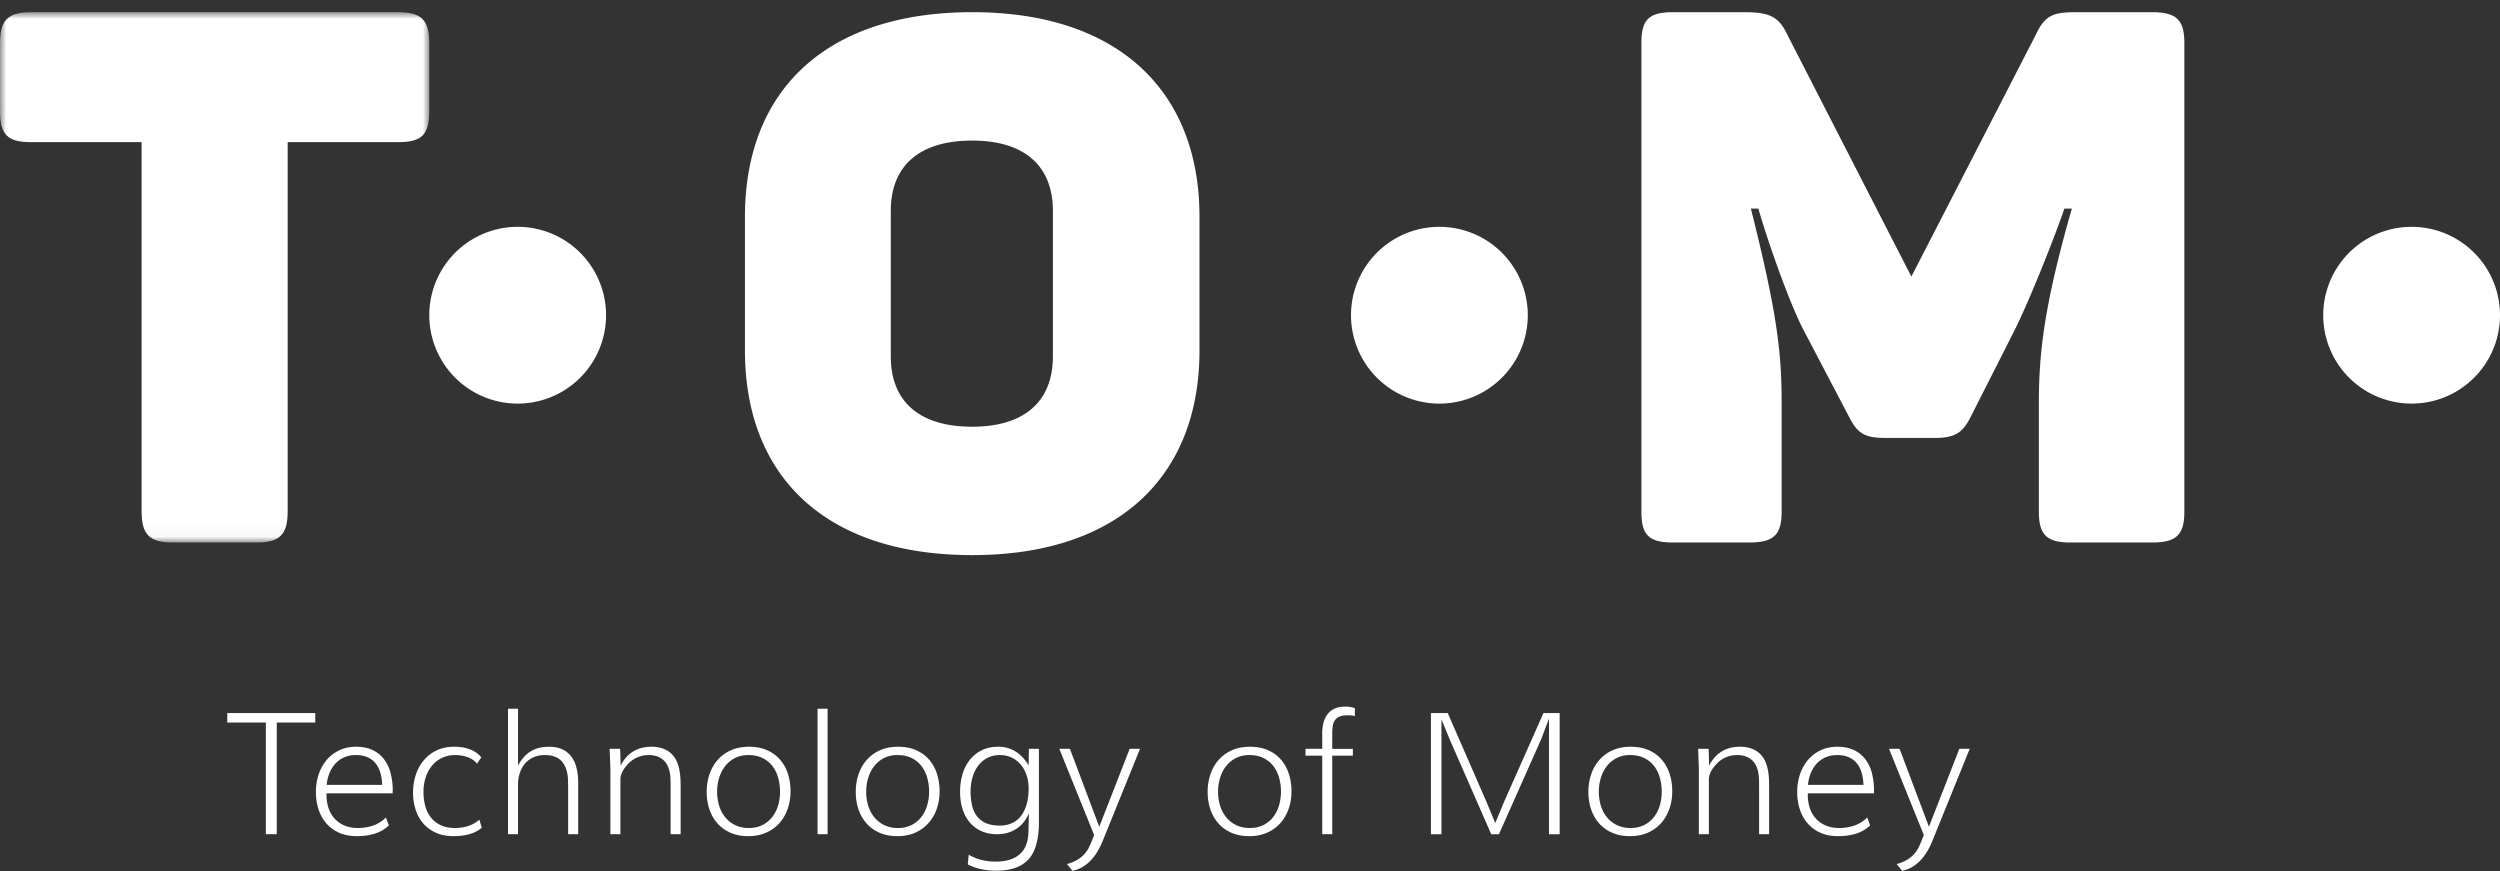
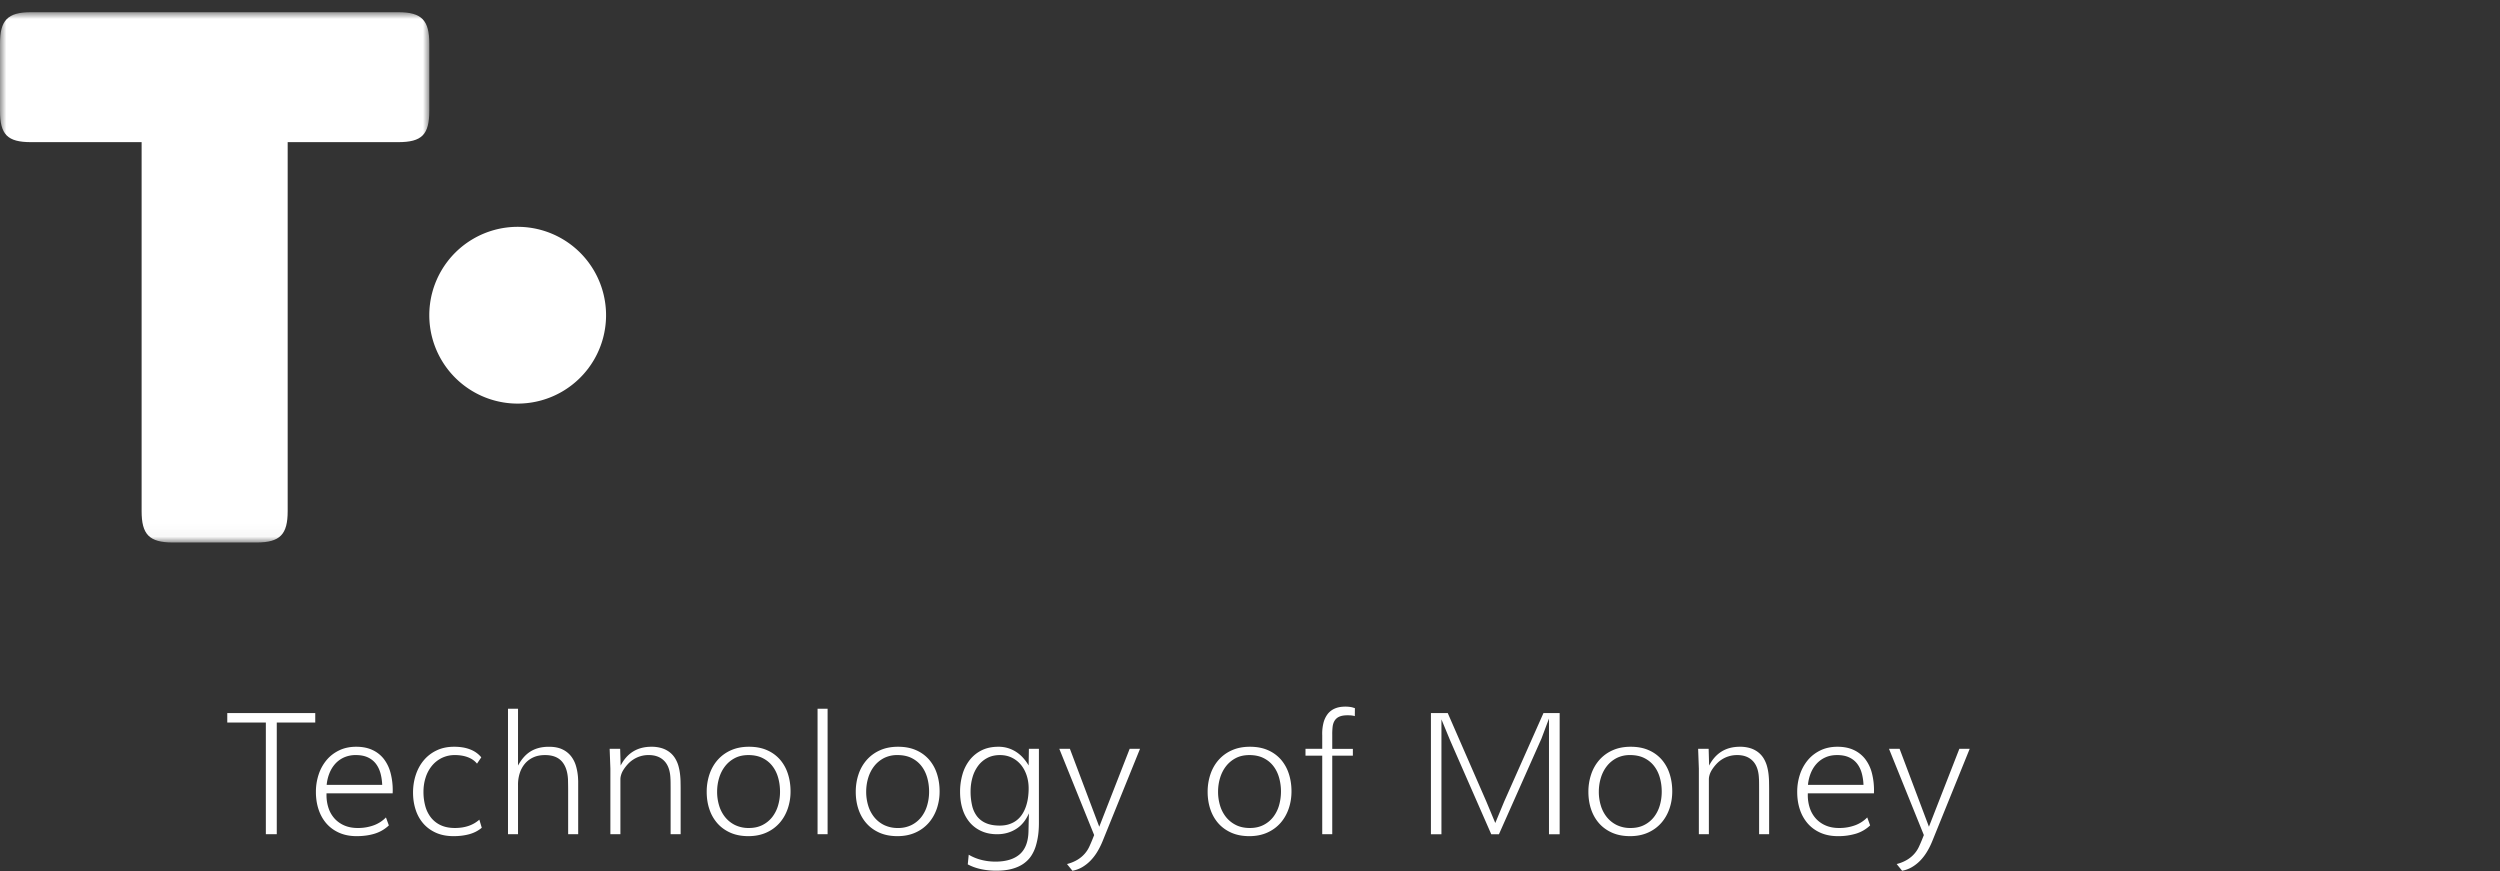
<svg xmlns="http://www.w3.org/2000/svg" width="198" height="69" fill="none">
  <rect width="100%" height="100%" fill="#333333" stroke="none" />
-   <path fill-rule="evenodd" clip-rule="evenodd" d="M114 31.965a7 7 0 100-14 7 7 0 000 14zm77 0a7 7 0 100-14 7 7 0 000 14zm-52.447 11c1.9 0 2.553-.591 2.553-2.425v-8.46c0-.887-.013-1.72-.057-2.57l-.02-.341c-.181-2.965-.746-6.227-2.358-12.646h.594c.594 2.13 2.435 7.513 3.683 9.82l3.504 6.684c.653 1.301 1.247 1.656 2.851 1.656h3.979c1.603 0 2.197-.473 2.791-1.656l3.386-6.684c1.247-2.426 3.385-7.868 4.038-9.82h.594c-2.22 7.74-2.601 11.473-2.613 15.31v8.707c0 1.834.653 2.425 2.495 2.425h6.473c1.901 0 2.554-.591 2.554-2.425V3.39c0-1.833-.653-2.425-2.554-2.425h-5.939c-1.96 0-2.554.237-3.326 1.893l-9.8 19.048-9.799-19.107c-.713-1.538-1.485-1.834-3.505-1.834h-5.583c-1.9 0-2.494.592-2.494 2.426V40.54c0 1.834.594 2.425 2.494 2.425h6.059zM83.39 28.218c0 3.66-2.344 5.578-6.39 5.578-4.104 0-6.45-1.918-6.45-5.578V16.712c0-3.66 2.346-5.578 6.45-5.578 4.046 0 6.39 1.918 6.39 5.578v11.506zM77 .965c-11.61 0-18 6.218-18 16.212v10.576c0 9.995 6.39 16.212 18 16.212 11.55 0 18-6.218 18-16.212V17.177C95 7.183 88.55.965 77 .965z" fill="#fff" />
  <mask id="a" style="mask-type:alpha" maskUnits="userSpaceOnUse" x="0" y="0" width="34" height="43">
    <path fill-rule="evenodd" clip-rule="evenodd" d="M0 .965h34v42H0v-42z" fill="#fff" />
  </mask>
  <g mask="url(#a)">
    <path fill-rule="evenodd" clip-rule="evenodd" d="M20.318 42.965c1.879 0 2.466-.65 2.466-2.485V11.258h8.75c1.88 0 2.466-.591 2.466-2.484V3.45c0-1.834-.587-2.485-2.466-2.485H2.466C.587.965 0 1.616 0 3.45v5.324c0 1.893.587 2.484 2.466 2.484h8.75V40.48c0 1.835.587 2.485 2.466 2.485h6.636z" fill="#fff" />
  </g>
  <path fill-rule="evenodd" clip-rule="evenodd" d="M41 31.965a7 7 0 100-14 7 7 0 000 14zM21.92 66.071v-8.847h3.048v-.751H18v.751h3.055v8.847h.864zm6.322.152c.533 0 1.013-.066 1.437-.198.425-.132.798-.35 1.118-.653l-.23-.632a2.565 2.565 0 01-.955.62 3.59 3.59 0 01-1.287.217c-.384 0-.728-.064-1.031-.191a2.226 2.226 0 01-.775-.534 2.324 2.324 0 01-.49-.825 3.198 3.198 0 01-.17-1.068v-.125h5.239c0-.022 0-.053.003-.095l.003-.116a5.36 5.36 0 00-.173-1.41 3.084 3.084 0 00-.528-1.098 2.43 2.43 0 00-.903-.715c-.365-.172-.795-.257-1.29-.257-.5 0-.947.094-1.342.283-.395.19-.73.446-1.002.771a3.444 3.444 0 00-.628 1.14 4.344 4.344 0 00-.218 1.385c0 .51.073.98.218 1.408.145.428.355.797.63 1.107.276.31.614.552 1.013.726.399.173.852.26 1.36.26zm2.028-4.06l-4.398-.001c.03-.321.102-.624.215-.91.113-.286.265-.536.457-.752a2.09 2.09 0 01.698-.51 2.24 2.24 0 01.942-.188c.363 0 .674.058.932.175.258.116.47.28.637.49.166.212.291.463.375.755.083.293.13.617.144.973l-.002-.032zm5.658 4.06c.452 0 .867-.052 1.242-.155.376-.103.705-.274.986-.511l-.192-.64c-.495.44-1.14.66-1.934.66-.435 0-.81-.074-1.124-.221a2.112 2.112 0 01-.774-.607 2.543 2.543 0 01-.449-.91 4.237 4.237 0 01-.144-1.123c0-.4.056-.777.17-1.13a2.79 2.79 0 01.493-.927c.215-.264.477-.473.784-.626a2.316 2.316 0 011.05-.231c.376 0 .716.057 1.019.171.303.114.544.284.724.508l.339-.501a2.103 2.103 0 00-.861-.617c-.361-.147-.791-.22-1.29-.22-.522 0-.984.096-1.387.29a2.989 2.989 0 00-1.018.784c-.276.33-.486.714-.631 1.154-.145.44-.218.907-.218 1.404 0 .475.067.922.202 1.342.134.42.336.785.605 1.097.269.312.604.558 1.005.739.402.18.87.27 1.403.27zm5.099-.152v-3.876a2.98 2.98 0 01.131-.94 2.2 2.2 0 01.407-.761c.179-.215.402-.385.669-.508s.577-.184.932-.184c.589 0 1.032.167 1.329.5.296.335.46.814.49 1.438v.021l.006.279c.004.196.006.374.006.537v3.494h.795V61.86l-.014-.29a4.32 4.32 0 00-.156-.89 2.32 2.32 0 00-.388-.779 1.89 1.89 0 00-.691-.55c-.286-.138-.643-.207-1.07-.207-.56 0-1.036.118-1.431.356-.395.237-.733.615-1.015 1.133V56.13h-.794v9.941h.794zm8.109 0v-4.357c0-.11.02-.233.064-.37.042-.136.11-.275.205-.418.094-.143.203-.281.326-.415.124-.135.268-.255.432-.36a2.2 2.2 0 011.214-.35c.525 0 .938.158 1.24.472.3.314.461.781.483 1.401.004.04.007.128.01.264.001.136.003.323.003.56v3.573h.794V62.57c0-.26-.003-.443-.006-.547 0-.228-.014-.458-.04-.689a4.147 4.147 0 00-.127-.665 2.414 2.414 0 00-.257-.597 1.815 1.815 0 00-.425-.484 1.964 1.964 0 00-.621-.327 2.706 2.706 0 00-.842-.118c-1.106 0-1.917.496-2.434 1.49l-.039-1.326h-.832l.058 1.57v5.194h.794zm10.132.152c.538 0 1.015-.095 1.432-.284a3.035 3.035 0 001.047-.768c.282-.323.496-.699.643-1.127a4.16 4.16 0 00.221-1.368c0-.492-.07-.954-.208-1.384a3.2 3.2 0 00-.621-1.125 2.893 2.893 0 00-1.028-.75c-.41-.183-.888-.274-1.434-.274-.538 0-1.016.093-1.432.28a3.03 3.03 0 00-1.05.765c-.284.323-.5.701-.647 1.136a4.314 4.314 0 00-.22 1.392c0 .492.07.951.214 1.377a3.2 3.2 0 00.634 1.115c.28.316.624.564 1.034.745.41.18.882.27 1.415.27zm.045-.646a2.44 2.44 0 01-1.098-.234 2.32 2.32 0 01-.788-.63 2.691 2.691 0 01-.474-.916 3.748 3.748 0 01-.157-1.088c0-.378.053-.742.157-1.09.105-.35.262-.66.471-.93.21-.27.467-.486.775-.647.307-.16.666-.24 1.076-.24.431 0 .803.078 1.117.234.314.156.573.366.778.63.205.263.358.57.458.922.1.352.15.723.15 1.114a3.8 3.8 0 01-.153 1.088 2.742 2.742 0 01-.461.917 2.273 2.273 0 01-.772.633c-.31.158-.669.237-1.079.237zm5.438.494h.795V56.13h-.795v9.941zm6.323.152c.538 0 1.015-.095 1.431-.284a3.035 3.035 0 001.047-.768c.282-.323.496-.699.644-1.127a4.18 4.18 0 00.22-1.368c0-.492-.069-.954-.207-1.384a3.198 3.198 0 00-.622-1.125 2.887 2.887 0 00-1.028-.75c-.41-.183-.887-.274-1.434-.274-.538 0-1.015.093-1.431.28a3.03 3.03 0 00-1.05.765 3.3 3.3 0 00-.648 1.136c-.147.436-.22.9-.22 1.392 0 .492.071.951.214 1.377.143.427.354.798.634 1.115.28.316.625.564 1.034.745.41.18.882.27 1.416.27zm.045-.646a2.44 2.44 0 01-1.099-.234 2.315 2.315 0 01-.787-.63 2.68 2.68 0 01-.474-.916 3.749 3.749 0 01-.157-1.088c0-.378.052-.742.157-1.09.104-.35.261-.66.47-.93.21-.27.468-.486.775-.647a2.3 2.3 0 011.076-.24c.431 0 .804.078 1.117.234.314.156.574.366.778.63.206.263.358.57.459.922.1.352.15.723.15 1.114a3.8 3.8 0 01-.154 1.088 2.736 2.736 0 01-.46.917 2.273 2.273 0 01-.773.633 2.339 2.339 0 01-1.078.237zm7.775 3.382c.496 0 .922-.05 1.281-.152.359-.101.662-.24.91-.419.247-.178.448-.386.602-.626.153-.24.272-.5.355-.781.083-.281.144-.57.183-.864.038-.294.057-.606.057-.936v-5.874h-.794l-.02 1.319a3.636 3.636 0 00-.438-.603 2.771 2.771 0 00-.544-.468 2.561 2.561 0 00-.65-.304 2.567 2.567 0 00-.762-.108c-.508 0-.951.094-1.33.283a2.76 2.76 0 00-.947.771 3.341 3.341 0 00-.57 1.137 4.925 4.925 0 00-.189 1.382c0 .5.066.958.199 1.371a3 3 0 00.576 1.058c.252.292.56.52.922.682.363.163.775.244 1.236.244.555 0 1.053-.136 1.492-.409.44-.272.782-.688 1.025-1.246l-.032 1.438c-.021.821-.255 1.425-.701 1.81-.446.384-1.086.576-1.918.576-.376 0-.744-.045-1.105-.135a3.76 3.76 0 01-1.009-.412l-.076.765c.32.171.67.297 1.053.379.382.081.78.122 1.194.122zm.289-3.573c-.432 0-.795-.064-1.089-.192a1.77 1.77 0 01-.714-.543 2.21 2.21 0 01-.39-.854 4.907 4.907 0 01-.12-1.128c0-.377.05-.74.148-1.087a2.8 2.8 0 01.439-.916c.194-.264.436-.474.727-.63.29-.156.627-.234 1.011-.234.35 0 .666.069.948.208.282.138.52.327.718.567.196.239.346.52.451.84.105.32.157.661.157 1.022 0 .25-.017.497-.051.741a3.726 3.726 0 01-.164.693c-.074.217-.17.418-.288.603a1.93 1.93 0 01-.43.478c-.168.134-.364.24-.588.316-.224.077-.48.116-.765.116zm5.752 3.58c.281-.054.542-.15.781-.29.24-.142.458-.314.656-.518a3.85 3.85 0 00.535-.7c.158-.26.297-.539.417-.833l2.965-7.318h-.82l-2.408 6.17-2.325-6.17h-.839l2.76 6.83-.16.402c-.068.167-.145.343-.23.528a2.356 2.356 0 01-.903 1.008 3.05 3.05 0 01-.858.356l.429.534zm14.008-2.743c.538 0 1.015-.095 1.432-.284a3.035 3.035 0 001.047-.768c.281-.323.496-.699.643-1.127.147-.428.221-.885.221-1.368 0-.492-.069-.954-.208-1.384a3.208 3.208 0 00-.621-1.125 2.895 2.895 0 00-1.028-.75c-.41-.183-.888-.274-1.435-.274-.538 0-1.015.093-1.43.28a3.026 3.026 0 00-1.051.765c-.284.323-.5.701-.647 1.136a4.314 4.314 0 00-.221 1.392c0 .492.072.951.215 1.377.143.427.354.798.633 1.115.28.316.625.564 1.035.745.41.18.881.27 1.415.27zm.045-.646c-.418 0-.784-.078-1.098-.234a2.32 2.32 0 01-.788-.63 2.692 2.692 0 01-.474-.916 3.759 3.759 0 01-.157-1.088c0-.378.052-.742.157-1.09.105-.35.261-.66.47-.93.21-.27.468-.486.776-.647.307-.16.666-.24 1.076-.24.43 0 .803.078 1.117.234.314.156.573.366.778.63.205.263.358.57.458.922a4.056 4.056 0 01-.003 2.202 2.747 2.747 0 01-.461.917 2.272 2.272 0 01-.772.633c-.31.158-.67.237-1.08.237zm6.527.494v-6.223h1.633v-.54h-1.633v-1.062a5.12 5.12 0 01.029-.686c.023-.197.08-.364.17-.5a.814.814 0 01.377-.307c.163-.068.372-.102.628-.102.154 0 .276.006.368.02.092.013.164.028.215.046l.006-.633a4.983 4.983 0 01-.17-.05 1.127 1.127 0 00-.156-.036 2.554 2.554 0 00-.43-.033c-.324 0-.602.05-.835.152-.233.1-.424.25-.574.445a1.939 1.939 0 00-.329.712 3.511 3.511 0 00-.093.952v1.081h-1.326v.54h1.326v6.224h.794zm8.648 0v-9.097l.698 1.687 3.247 7.41h.609l3.368-7.575.596-1.588v9.163h.845v-9.598h-1.281l-3.106 6.994-.711 1.714-.717-1.72-3.048-6.988h-1.332v9.598h.832zm14.936.152c.538 0 1.015-.095 1.431-.284a3.025 3.025 0 001.047-.768c.282-.323.497-.699.644-1.127.147-.428.221-.885.221-1.368 0-.492-.069-.954-.208-1.384a3.194 3.194 0 00-.622-1.125 2.882 2.882 0 00-1.027-.75c-.41-.183-.889-.274-1.435-.274-.538 0-1.015.093-1.431.28a3.03 3.03 0 00-1.05.765 3.3 3.3 0 00-.647 1.136 4.292 4.292 0 00-.221 1.392c0 .492.071.951.214 1.377.143.427.355.798.634 1.115.28.316.625.564 1.034.745.411.18.882.27 1.416.27zm.045-.646a2.44 2.44 0 01-1.099-.234 2.319 2.319 0 01-.787-.63 2.666 2.666 0 01-.474-.916 3.738 3.738 0 01-.157-1.088c0-.378.052-.742.157-1.09.104-.35.261-.66.47-.93.21-.27.468-.486.775-.647a2.3 2.3 0 011.076-.24c.431 0 .804.078 1.118.234.313.156.573.366.778.63.205.263.358.57.458.922.1.352.15.723.15 1.114 0 .379-.051.741-.153 1.088a2.766 2.766 0 01-.461.917 2.282 2.282 0 01-.772.633c-.31.158-.67.237-1.079.237zm6.2.494v-4.357c0-.11.021-.233.064-.37.043-.136.111-.275.205-.418.094-.143.203-.281.327-.415a2.207 2.207 0 01.983-.614c.202-.063.424-.095.663-.095.525 0 .938.157 1.239.471.301.314.462.781.483 1.401.005.04.008.128.01.264s.003.323.003.56v3.573h.794v-3.608c-.001-.204-.003-.35-.006-.44a6.16 6.16 0 00-.039-.689 4.18 4.18 0 00-.127-.665 2.466 2.466 0 00-.257-.597 1.815 1.815 0 00-.426-.484 1.964 1.964 0 00-.621-.327 2.705 2.705 0 00-.842-.118c-1.106 0-1.917.496-2.434 1.49l-.038-1.326h-.833l.058 1.57v5.194h.794zm10.216.152a4.84 4.84 0 001.438-.198 2.82 2.82 0 001.117-.653l-.23-.632a2.567 2.567 0 01-.954.62 3.59 3.59 0 01-1.288.217c-.384 0-.728-.064-1.031-.191a2.234 2.234 0 01-.775-.534 2.34 2.34 0 01-.49-.825 3.198 3.198 0 01-.169-1.068v-.125h5.238l.003-.095a5.411 5.411 0 00-.169-1.526 3.107 3.107 0 00-.528-1.098 2.444 2.444 0 00-.903-.715c-.365-.172-.796-.257-1.291-.257-.499 0-.947.094-1.342.283-.395.19-.729.446-1.002.771a3.468 3.468 0 00-.628 1.14 4.35 4.35 0 00-.217 1.385c0 .51.072.98.217 1.408a3.2 3.2 0 00.631 1.107c.276.31.613.552 1.012.726.399.173.853.26 1.361.26zm2.028-4.06l-4.397-.001a3.26 3.26 0 01.214-.91c.113-.286.266-.536.458-.752a2.09 2.09 0 01.698-.51c.273-.126.587-.188.941-.188.363 0 .674.058.932.175.258.116.471.28.637.49.167.212.292.463.375.755.083.293.131.617.144.973l-.002-.032zm3.058 6.802c.282-.053.542-.15.781-.29.24-.14.458-.313.657-.517.199-.205.377-.438.535-.7.158-.26.297-.539.416-.833L156 59.307h-.82l-2.408 6.17-2.324-6.17h-.839l2.76 6.83-.16.402c-.069.167-.145.343-.231.528a2.346 2.346 0 01-.903 1.008 3.043 3.043 0 01-.858.356l.429.534z" fill="#fff" />
</svg>